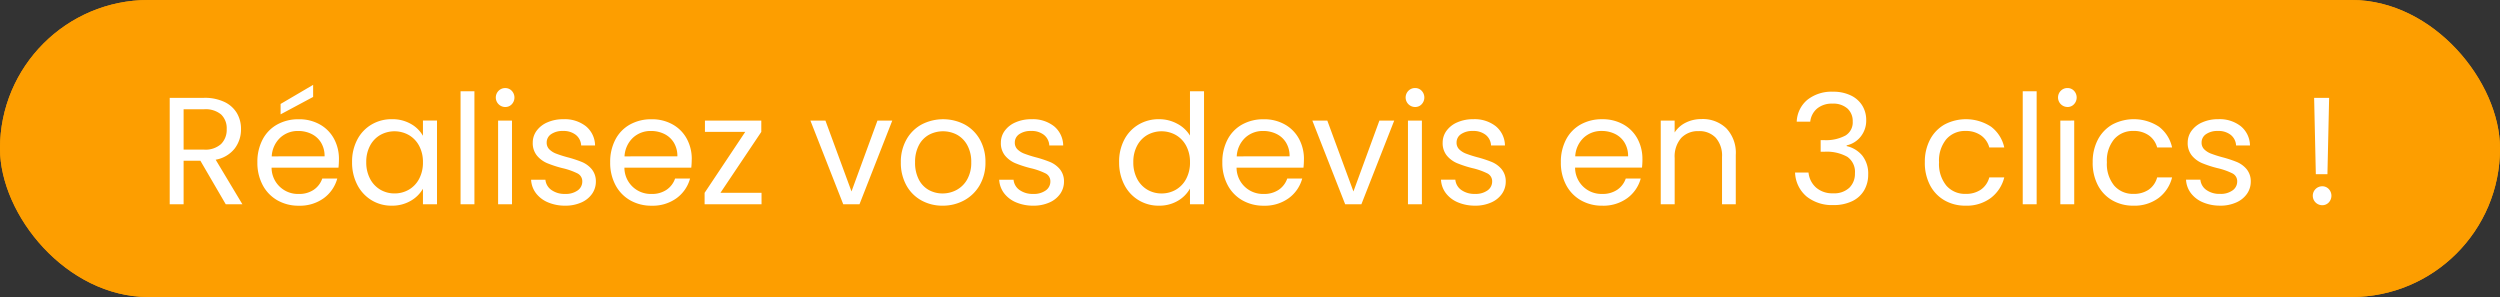
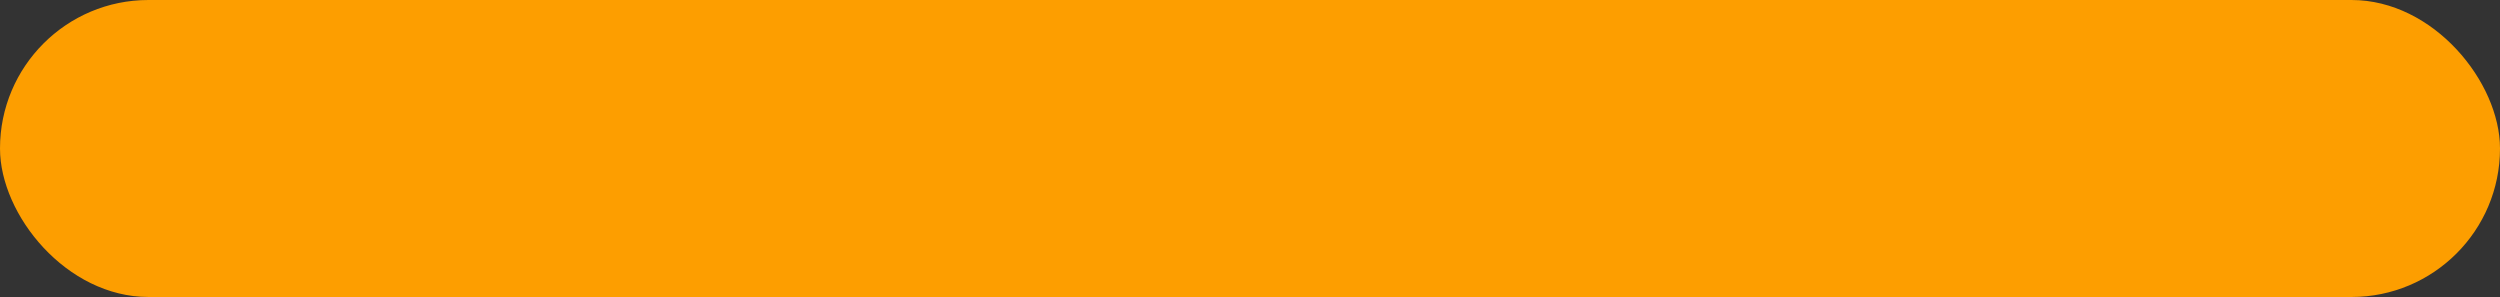
<svg xmlns="http://www.w3.org/2000/svg" width="294.621" height="35" viewBox="0 0 294.621 35">
  <rect x="0" y="0" width="294.621" height="35" fill="#333333" stroke="none" />
  <g id="Réalisez_vos_devis_en_3_clics_" data-name="Réalisez vos devis en 3 clics !" transform="translate(-5964 -1320)">
    <g id="Bouton_réserver_" data-name="Bouton réserver " transform="translate(-27 -127.752)">
      <g id="Rectangle_208" data-name="Rectangle 208" transform="translate(5991 1447.752)" fill="#fd9e00" stroke="#fd9e00" stroke-width="1">
        <rect width="294.621" height="35" rx="17.5" stroke="none" />
-         <rect x="0.5" y="0.5" width="293.621" height="34" rx="17" fill="none" />
      </g>
    </g>
-     <path id="Tracé_1539" data-name="Tracé 1539" d="M77.63,19l-2.988-5.13h-1.98V19H71.024V6.454h4.05a5.377,5.377,0,0,1,2.4.486,3.384,3.384,0,0,1,1.467,1.314,3.663,3.663,0,0,1,.486,1.89,3.692,3.692,0,0,1-.747,2.286,3.651,3.651,0,0,1-2.241,1.314L79.592,19Zm-4.968-6.444h2.412a2.737,2.737,0,0,0,2-.657,2.354,2.354,0,0,0,.666-1.755,2.245,2.245,0,0,0-.657-1.728A2.859,2.859,0,0,0,75.074,7.8H72.662ZM90.968,13.69a9.639,9.639,0,0,1-.054.99H83.03a3.1,3.1,0,0,0,3.2,3.1,3.029,3.029,0,0,0,1.773-.495,2.62,2.62,0,0,0,1-1.323H90.77a4.24,4.24,0,0,1-1.584,2.313,4.781,4.781,0,0,1-2.952.891,4.986,4.986,0,0,1-2.511-.63,4.459,4.459,0,0,1-1.737-1.791,5.554,5.554,0,0,1-.63-2.691,5.634,5.634,0,0,1,.612-2.682,4.3,4.3,0,0,1,1.719-1.773,5.117,5.117,0,0,1,2.547-.621,4.95,4.95,0,0,1,2.484.612,4.238,4.238,0,0,1,1.665,1.683A4.967,4.967,0,0,1,90.968,13.69Zm-1.692-.342a3.021,3.021,0,0,0-.414-1.611,2.692,2.692,0,0,0-1.125-1.026,3.509,3.509,0,0,0-1.575-.351,3.036,3.036,0,0,0-2.115.792,3.227,3.227,0,0,0-1,2.2Zm-1.35-7L84.092,8.4V7.174l3.834-2.25Zm4.59,7.686a5.541,5.541,0,0,1,.612-2.655A4.44,4.44,0,0,1,94.811,9.6a4.616,4.616,0,0,1,2.385-.63,4.377,4.377,0,0,1,2.25.558,3.718,3.718,0,0,1,1.422,1.4v-1.8h1.656V19h-1.656V17.164a3.859,3.859,0,0,1-1.449,1.431,4.335,4.335,0,0,1-2.241.567,4.471,4.471,0,0,1-2.376-.648A4.545,4.545,0,0,1,93.128,16.7,5.662,5.662,0,0,1,92.516,14.032Zm8.352.018a4.01,4.01,0,0,0-.45-1.944A3.178,3.178,0,0,0,99.2,10.837a3.446,3.446,0,0,0-3.357-.009,3.134,3.134,0,0,0-1.206,1.26,4.01,4.01,0,0,0-.45,1.944A4.1,4.1,0,0,0,94.64,16a3.183,3.183,0,0,0,1.206,1.278,3.262,3.262,0,0,0,1.674.441,3.31,3.31,0,0,0,1.683-.441A3.164,3.164,0,0,0,100.418,16,4.063,4.063,0,0,0,100.868,14.05Zm6.066-8.37V19H105.3V5.68Zm3.636,1.854a1.12,1.12,0,0,1-.792-1.908,1.077,1.077,0,0,1,.792-.324,1.027,1.027,0,0,1,.765.324,1.153,1.153,0,0,1,0,1.584A1.027,1.027,0,0,1,110.57,7.534Zm.792,1.6V19h-1.638V9.136Zm6.282,10.026a5.1,5.1,0,0,1-2.034-.387,3.431,3.431,0,0,1-1.422-1.08,2.874,2.874,0,0,1-.576-1.593H115.3A1.66,1.66,0,0,0,116,17.308a2.637,2.637,0,0,0,1.629.468,2.37,2.37,0,0,0,1.476-.414,1.265,1.265,0,0,0,.54-1.044,1.03,1.03,0,0,0-.576-.963,8.076,8.076,0,0,0-1.782-.621,13.1,13.1,0,0,1-1.791-.585,3.178,3.178,0,0,1-1.188-.882,2.3,2.3,0,0,1-.5-1.539,2.332,2.332,0,0,1,.45-1.386,3.05,3.05,0,0,1,1.278-1,4.6,4.6,0,0,1,1.89-.369,4.036,4.036,0,0,1,2.646.828,2.983,2.983,0,0,1,1.08,2.268h-1.638a1.693,1.693,0,0,0-.621-1.242,2.315,2.315,0,0,0-1.521-.468,2.346,2.346,0,0,0-1.4.378,1.168,1.168,0,0,0-.522.99,1.085,1.085,0,0,0,.315.8,2.3,2.3,0,0,0,.792.5,13.646,13.646,0,0,0,1.323.423,14.251,14.251,0,0,1,1.728.567,3.022,3.022,0,0,1,1.143.837,2.238,2.238,0,0,1,.495,1.458,2.5,2.5,0,0,1-.45,1.458,3,3,0,0,1-1.269,1.017A4.536,4.536,0,0,1,117.644,19.162Zm14.9-5.472a9.641,9.641,0,0,1-.054.99H124.61a3.1,3.1,0,0,0,3.2,3.1,3.029,3.029,0,0,0,1.773-.495,2.62,2.62,0,0,0,1-1.323h1.764a4.24,4.24,0,0,1-1.584,2.313,4.781,4.781,0,0,1-2.952.891,4.986,4.986,0,0,1-2.511-.63,4.459,4.459,0,0,1-1.737-1.791,5.554,5.554,0,0,1-.63-2.691,5.634,5.634,0,0,1,.612-2.682,4.3,4.3,0,0,1,1.719-1.773,5.117,5.117,0,0,1,2.547-.621,4.95,4.95,0,0,1,2.484.612,4.238,4.238,0,0,1,1.665,1.683A4.967,4.967,0,0,1,132.548,13.69Zm-1.692-.342a3.021,3.021,0,0,0-.414-1.611,2.692,2.692,0,0,0-1.125-1.026,3.509,3.509,0,0,0-1.575-.351,3.036,3.036,0,0,0-2.115.792,3.227,3.227,0,0,0-1,2.2Zm5.076,4.3h4.842V19H134.06V17.65l4.788-7.182H134.1V9.136h6.642v1.332Zm15.444-.162,3.06-8.352h1.746L152.312,19H150.4l-3.87-9.864H148.3ZM162.1,19.162a5.05,5.05,0,0,1-2.511-.63,4.485,4.485,0,0,1-1.764-1.791,5.491,5.491,0,0,1-.639-2.691,5.333,5.333,0,0,1,.657-2.673,4.527,4.527,0,0,1,1.791-1.782,5.5,5.5,0,0,1,5.076,0,4.543,4.543,0,0,1,1.791,1.773,5.32,5.32,0,0,1,.657,2.682,5.256,5.256,0,0,1-.675,2.691,4.679,4.679,0,0,1-1.827,1.791A5.239,5.239,0,0,1,162.1,19.162Zm0-1.44a3.459,3.459,0,0,0,1.656-.414,3.15,3.15,0,0,0,1.251-1.242,3.978,3.978,0,0,0,.477-2.016,4.04,4.04,0,0,0-.468-2.016A3.065,3.065,0,0,0,163.8,10.8a3.533,3.533,0,0,0-3.285,0,2.969,2.969,0,0,0-1.2,1.233,4.171,4.171,0,0,0-.45,2.016,4.283,4.283,0,0,0,.441,2.034,2.931,2.931,0,0,0,1.179,1.233A3.312,3.312,0,0,0,162.1,17.722Zm10.71,1.44a5.1,5.1,0,0,1-2.034-.387,3.431,3.431,0,0,1-1.422-1.08,2.874,2.874,0,0,1-.576-1.593h1.692a1.66,1.66,0,0,0,.693,1.206,2.637,2.637,0,0,0,1.629.468,2.37,2.37,0,0,0,1.476-.414,1.265,1.265,0,0,0,.54-1.044,1.03,1.03,0,0,0-.576-.963,8.076,8.076,0,0,0-1.782-.621,13.1,13.1,0,0,1-1.791-.585,3.178,3.178,0,0,1-1.188-.882,2.3,2.3,0,0,1-.495-1.539,2.332,2.332,0,0,1,.45-1.386,3.05,3.05,0,0,1,1.278-1,4.6,4.6,0,0,1,1.89-.369,4.036,4.036,0,0,1,2.646.828,2.983,2.983,0,0,1,1.08,2.268h-1.638a1.693,1.693,0,0,0-.621-1.242,2.315,2.315,0,0,0-1.521-.468,2.346,2.346,0,0,0-1.4.378,1.168,1.168,0,0,0-.522.99,1.085,1.085,0,0,0,.315.8,2.3,2.3,0,0,0,.792.5,13.647,13.647,0,0,0,1.323.423,14.25,14.25,0,0,1,1.728.567,3.022,3.022,0,0,1,1.143.837,2.238,2.238,0,0,1,.495,1.458,2.5,2.5,0,0,1-.45,1.458,3,3,0,0,1-1.269,1.017A4.536,4.536,0,0,1,172.814,19.162Zm10.1-5.13a5.541,5.541,0,0,1,.612-2.655A4.44,4.44,0,0,1,185.207,9.6a4.65,4.65,0,0,1,2.4-.63,4.461,4.461,0,0,1,2.142.531,3.832,3.832,0,0,1,1.512,1.4V5.68h1.656V19h-1.656V17.146a3.833,3.833,0,0,1-1.44,1.449,4.286,4.286,0,0,1-2.232.567,4.487,4.487,0,0,1-4.068-2.466A5.662,5.662,0,0,1,182.912,14.032Zm8.352.018a4.01,4.01,0,0,0-.45-1.944,3.178,3.178,0,0,0-1.215-1.269,3.446,3.446,0,0,0-3.357-.009,3.134,3.134,0,0,0-1.206,1.26,4.01,4.01,0,0,0-.45,1.944,4.1,4.1,0,0,0,.45,1.971,3.183,3.183,0,0,0,1.206,1.278,3.262,3.262,0,0,0,1.674.441,3.31,3.31,0,0,0,1.683-.441A3.164,3.164,0,0,0,190.814,16,4.063,4.063,0,0,0,191.264,14.05Zm13.428-.36a9.641,9.641,0,0,1-.054.99h-7.884a3.1,3.1,0,0,0,3.2,3.1,3.029,3.029,0,0,0,1.773-.495,2.62,2.62,0,0,0,1-1.323h1.764a4.24,4.24,0,0,1-1.584,2.313,4.781,4.781,0,0,1-2.952.891,4.986,4.986,0,0,1-2.511-.63,4.459,4.459,0,0,1-1.737-1.791,5.554,5.554,0,0,1-.63-2.691,5.634,5.634,0,0,1,.612-2.682,4.3,4.3,0,0,1,1.719-1.773,5.117,5.117,0,0,1,2.547-.621,4.95,4.95,0,0,1,2.484.612,4.238,4.238,0,0,1,1.665,1.683A4.967,4.967,0,0,1,204.692,13.69ZM203,13.348a3.021,3.021,0,0,0-.414-1.611,2.692,2.692,0,0,0-1.125-1.026,3.509,3.509,0,0,0-1.575-.351,3.036,3.036,0,0,0-2.115.792,3.227,3.227,0,0,0-1,2.2Zm7.524,4.14,3.06-8.352h1.746L211.46,19h-1.908l-3.87-9.864h1.764ZM217.8,7.534A1.12,1.12,0,0,1,217,5.626,1.077,1.077,0,0,1,217.8,5.3a1.027,1.027,0,0,1,.765.324,1.153,1.153,0,0,1,0,1.584A1.027,1.027,0,0,1,217.8,7.534Zm.792,1.6V19H216.95V9.136Zm6.282,10.026a5.1,5.1,0,0,1-2.034-.387,3.431,3.431,0,0,1-1.422-1.08,2.874,2.874,0,0,1-.576-1.593h1.692a1.66,1.66,0,0,0,.693,1.206,2.637,2.637,0,0,0,1.629.468,2.37,2.37,0,0,0,1.476-.414,1.265,1.265,0,0,0,.54-1.044,1.03,1.03,0,0,0-.576-.963,8.076,8.076,0,0,0-1.782-.621,13.1,13.1,0,0,1-1.791-.585,3.178,3.178,0,0,1-1.188-.882,2.3,2.3,0,0,1-.495-1.539,2.332,2.332,0,0,1,.45-1.386,3.05,3.05,0,0,1,1.278-1,4.6,4.6,0,0,1,1.89-.369A4.036,4.036,0,0,1,227.3,9.8a2.983,2.983,0,0,1,1.08,2.268h-1.638a1.693,1.693,0,0,0-.621-1.242,2.315,2.315,0,0,0-1.521-.468,2.346,2.346,0,0,0-1.4.378,1.168,1.168,0,0,0-.522.99,1.085,1.085,0,0,0,.315.8,2.3,2.3,0,0,0,.792.5,13.647,13.647,0,0,0,1.323.423,14.25,14.25,0,0,1,1.728.567,3.022,3.022,0,0,1,1.143.837,2.238,2.238,0,0,1,.495,1.458,2.5,2.5,0,0,1-.45,1.458,3,3,0,0,1-1.269,1.017A4.536,4.536,0,0,1,224.87,19.162Zm19.71-5.472a9.641,9.641,0,0,1-.054.99h-7.884a3.1,3.1,0,0,0,3.2,3.1,3.029,3.029,0,0,0,1.773-.495,2.62,2.62,0,0,0,1-1.323h1.764a4.24,4.24,0,0,1-1.584,2.313,4.781,4.781,0,0,1-2.952.891,4.986,4.986,0,0,1-2.511-.63,4.459,4.459,0,0,1-1.737-1.791,5.554,5.554,0,0,1-.63-2.691,5.634,5.634,0,0,1,.612-2.682A4.3,4.3,0,0,1,237.3,9.595a5.117,5.117,0,0,1,2.547-.621,4.95,4.95,0,0,1,2.484.612,4.238,4.238,0,0,1,1.665,1.683A4.967,4.967,0,0,1,244.58,13.69Zm-1.692-.342a3.021,3.021,0,0,0-.414-1.611,2.692,2.692,0,0,0-1.125-1.026,3.509,3.509,0,0,0-1.575-.351,3.036,3.036,0,0,0-2.115.792,3.227,3.227,0,0,0-1,2.2Zm8.658-4.392a4,4,0,0,1,2.916,1.089,4.191,4.191,0,0,1,1.116,3.141V19h-1.62V13.42a3.172,3.172,0,0,0-.738-2.259,2.637,2.637,0,0,0-2.016-.783,2.7,2.7,0,0,0-2.061.81,3.309,3.309,0,0,0-.765,2.358V19H246.74V9.136h1.638v1.4A3.252,3.252,0,0,1,249.7,9.37,4.1,4.1,0,0,1,251.546,8.956Zm11.214.306a3.523,3.523,0,0,1,1.278-2.592,4.588,4.588,0,0,1,2.988-.936,4.719,4.719,0,0,1,2.115.441,3.179,3.179,0,0,1,1.35,1.2,3.229,3.229,0,0,1,.459,1.71,3.016,3.016,0,0,1-.639,1.926,2.871,2.871,0,0,1-1.665,1.044v.09a3.326,3.326,0,0,1,1.854,1.134,3.413,3.413,0,0,1,.684,2.214,3.652,3.652,0,0,1-.468,1.845,3.224,3.224,0,0,1-1.4,1.287,4.984,4.984,0,0,1-2.25.468,4.793,4.793,0,0,1-3.132-1,3.867,3.867,0,0,1-1.368-2.835h1.584a2.718,2.718,0,0,0,.882,1.764,2.891,2.891,0,0,0,2.016.684,2.6,2.6,0,0,0,1.917-.657,2.3,2.3,0,0,0,.657-1.7,2.156,2.156,0,0,0-.9-1.944A4.991,4.991,0,0,0,266,12.808h-.414V11.44h.432a4.864,4.864,0,0,0,2.5-.549,1.806,1.806,0,0,0,.846-1.647,1.987,1.987,0,0,0-.621-1.53,2.512,2.512,0,0,0-1.773-.576,2.7,2.7,0,0,0-1.8.576,2.334,2.334,0,0,0-.81,1.548Zm15.1,4.788a5.58,5.58,0,0,1,.612-2.673,4.4,4.4,0,0,1,1.7-1.773,5.4,5.4,0,0,1,5.49.252,4.163,4.163,0,0,1,1.557,2.448h-1.764a2.533,2.533,0,0,0-.981-1.422,3.027,3.027,0,0,0-1.809-.522,2.9,2.9,0,0,0-2.268.963,3.945,3.945,0,0,0-.864,2.727A4.009,4.009,0,0,0,280.4,16.8a2.889,2.889,0,0,0,2.268.972,3.063,3.063,0,0,0,1.8-.5,2.555,2.555,0,0,0,.99-1.44h1.764a4.339,4.339,0,0,1-1.584,2.421,4.745,4.745,0,0,1-2.97.909,4.887,4.887,0,0,1-2.493-.63,4.389,4.389,0,0,1-1.7-1.782A5.674,5.674,0,0,1,277.862,14.05Zm13.176-8.37V19H289.4V5.68Zm3.636,1.854a1.12,1.12,0,0,1-.792-1.908,1.077,1.077,0,0,1,.792-.324,1.027,1.027,0,0,1,.765.324,1.153,1.153,0,0,1,0,1.584A1.027,1.027,0,0,1,294.674,7.534Zm.792,1.6V19h-1.638V9.136Zm2.178,4.914a5.58,5.58,0,0,1,.612-2.673,4.4,4.4,0,0,1,1.7-1.773,5.4,5.4,0,0,1,5.49.252A4.163,4.163,0,0,1,307,12.3H305.24a2.533,2.533,0,0,0-.981-1.422,3.027,3.027,0,0,0-1.809-.522,2.9,2.9,0,0,0-2.268.963,3.945,3.945,0,0,0-.864,2.727,4.009,4.009,0,0,0,.864,2.754,2.889,2.889,0,0,0,2.268.972,3.063,3.063,0,0,0,1.8-.5,2.555,2.555,0,0,0,.99-1.44H307a4.339,4.339,0,0,1-1.584,2.421,4.745,4.745,0,0,1-2.97.909,4.887,4.887,0,0,1-2.493-.63,4.389,4.389,0,0,1-1.7-1.782A5.674,5.674,0,0,1,297.644,14.05Zm15.03,5.112a5.1,5.1,0,0,1-2.034-.387,3.431,3.431,0,0,1-1.422-1.08,2.874,2.874,0,0,1-.576-1.593h1.692a1.66,1.66,0,0,0,.693,1.206,2.637,2.637,0,0,0,1.629.468,2.37,2.37,0,0,0,1.476-.414,1.265,1.265,0,0,0,.54-1.044,1.03,1.03,0,0,0-.576-.963,8.076,8.076,0,0,0-1.782-.621,13.1,13.1,0,0,1-1.791-.585,3.178,3.178,0,0,1-1.188-.882,2.3,2.3,0,0,1-.495-1.539,2.332,2.332,0,0,1,.45-1.386,3.051,3.051,0,0,1,1.278-1,4.6,4.6,0,0,1,1.89-.369A4.036,4.036,0,0,1,315.1,9.8a2.983,2.983,0,0,1,1.08,2.268h-1.638a1.692,1.692,0,0,0-.621-1.242,2.315,2.315,0,0,0-1.521-.468,2.346,2.346,0,0,0-1.4.378,1.168,1.168,0,0,0-.522.99,1.085,1.085,0,0,0,.315.8,2.3,2.3,0,0,0,.792.5,13.646,13.646,0,0,0,1.323.423,14.25,14.25,0,0,1,1.728.567,3.022,3.022,0,0,1,1.143.837,2.238,2.238,0,0,1,.495,1.458,2.5,2.5,0,0,1-.45,1.458,3,3,0,0,1-1.269,1.017A4.536,4.536,0,0,1,312.674,19.162ZM325.508,6.454l-.2,9h-1.368l-.2-9Zm-.81,12.654a1.116,1.116,0,1,1,0-2.232,1.027,1.027,0,0,1,.765.324,1.153,1.153,0,0,1,0,1.584A1.027,1.027,0,0,1,324.7,19.108Z" transform="translate(5912.976 1325.076)" fill="#fff" />
  </g>
</svg>